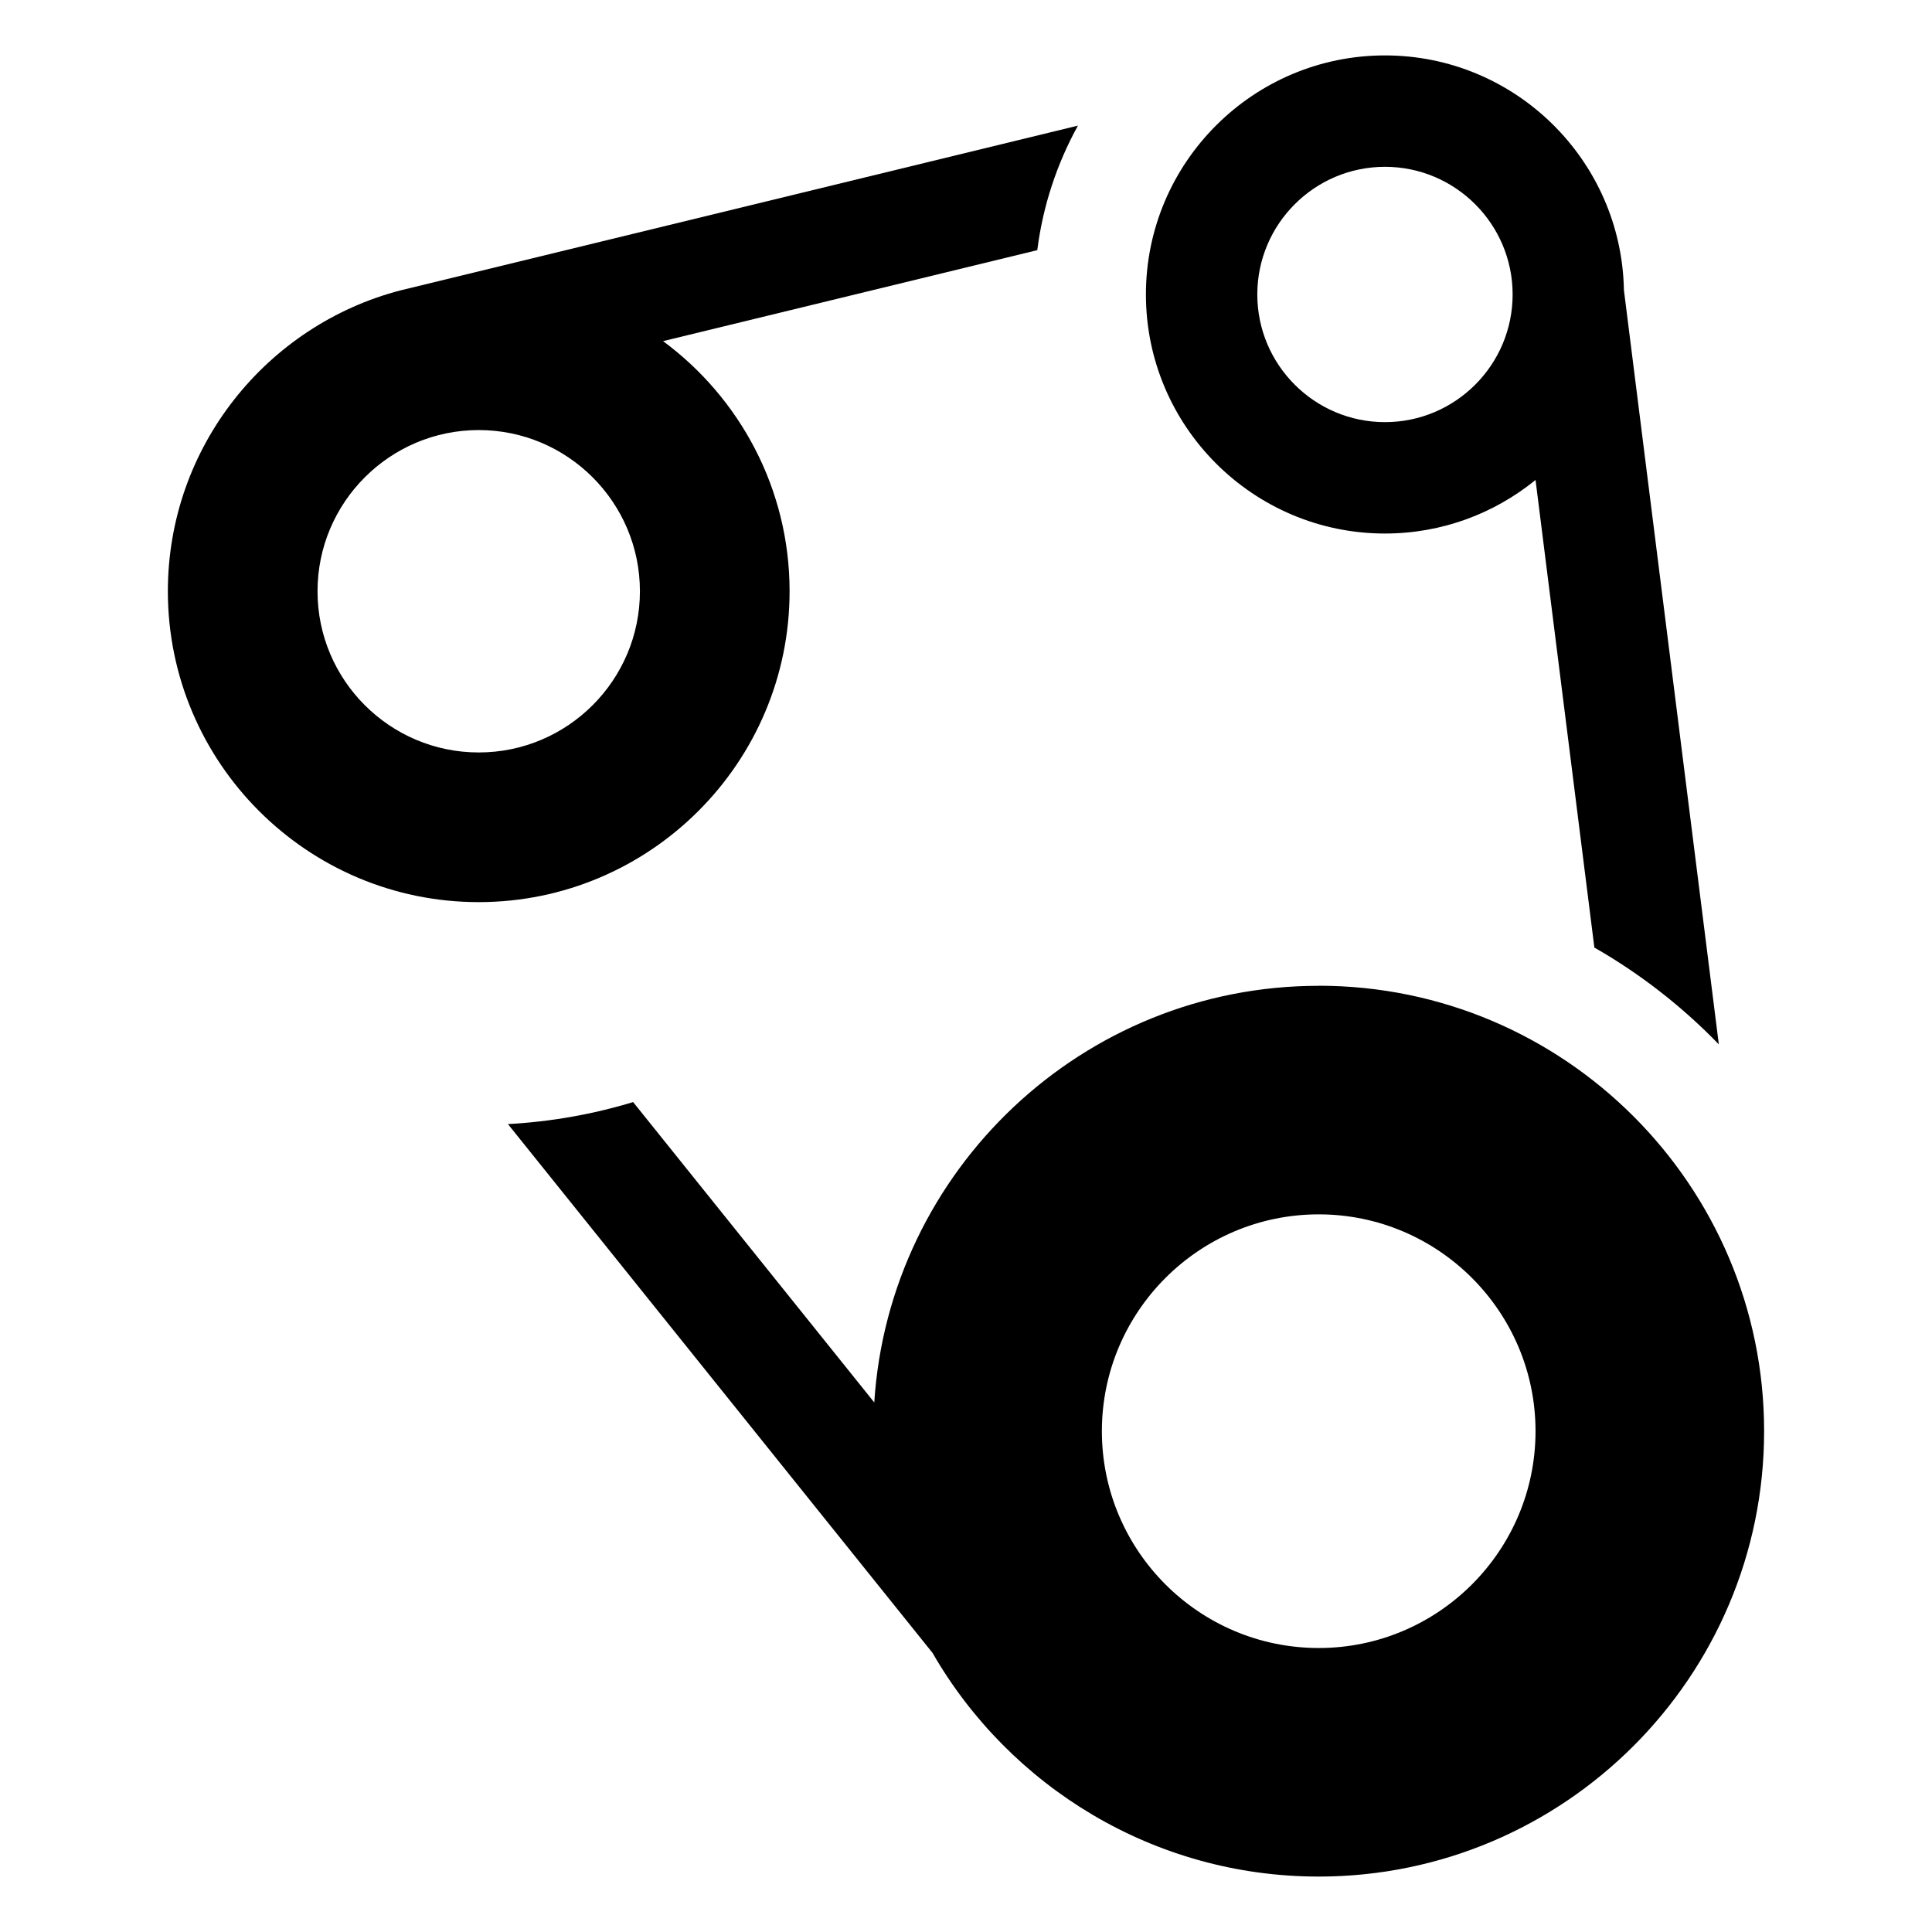
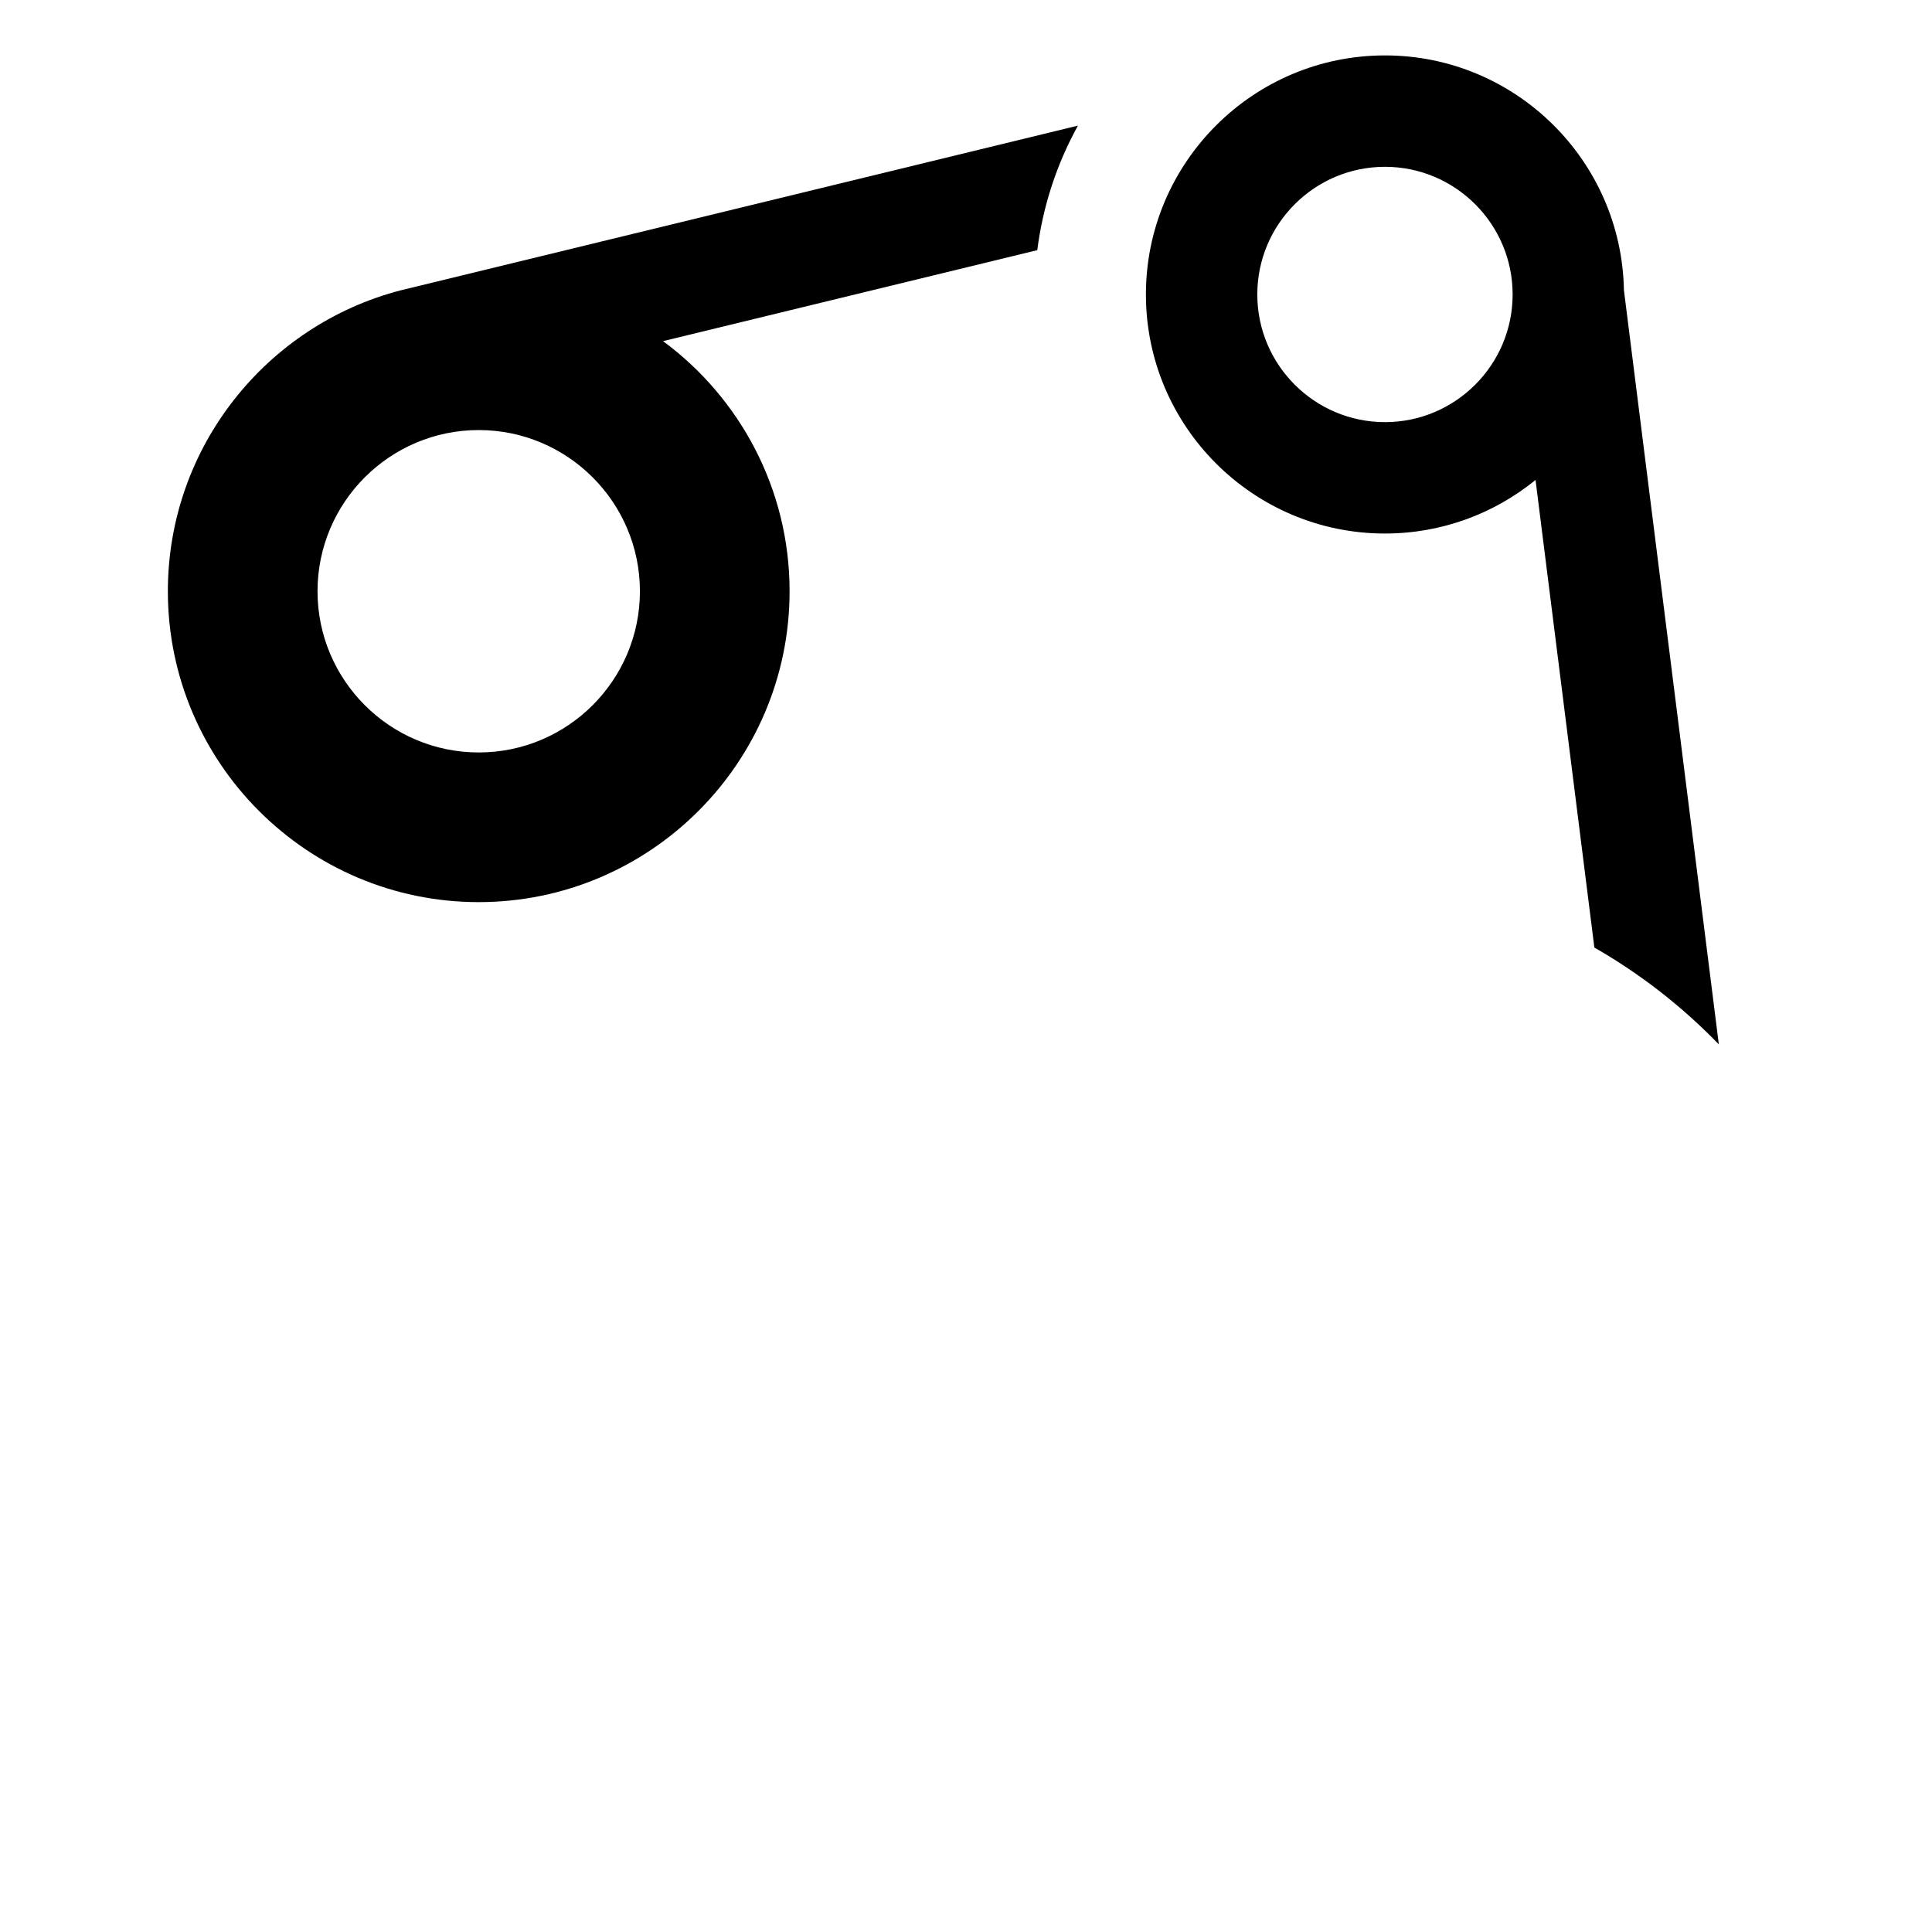
<svg xmlns="http://www.w3.org/2000/svg" fill="#000000" width="800px" height="800px" version="1.1" viewBox="144 144 512 512">
  <g>
    <path d="m511.03 285.39c15.113 0 29-5.328 39.902-14.191l15.59 123.91c12.188 6.973 23.285 15.637 32.984 25.66l-25.152-199.89c-0.625-34.398-28.781-62.195-63.324-62.195-34.934 0-63.352 28.422-63.352 63.352 0 34.938 28.418 63.355 63.352 63.355zm0-97.184c18.656 0 33.832 15.176 33.832 33.832s-15.176 33.832-33.832 33.832c-18.652 0-33.832-15.176-33.832-33.832s15.176-33.832 33.832-33.832z" />
-     <path d="m493.47 405.25c-62.523 0-113.84 48.871-117.78 110.41l-63.902-79.594c-10.594 3.207-21.707 5.207-33.18 5.828l112.52 140.14c20.402 35.398 58.637 59.277 102.34 59.277 65.086 0 118.04-52.949 118.04-118.04s-52.949-118.04-118.04-118.04zm0 175.49c-31.684 0-57.461-25.777-57.461-57.461s25.777-57.461 57.461-57.461 57.461 25.777 57.461 57.461c0 31.688-25.777 57.461-57.461 57.461z" />
    <path d="m353.25 300.69c0-27.152-13.211-51.27-33.531-66.285l99.172-24.113c1.5-11.836 5.242-22.98 10.773-33 0 0-179.41 43.633-179.47 43.648-35.449 9.195-61.707 41.465-61.707 79.754 0 45.426 36.957 82.379 82.379 82.379 45.426-0.004 82.383-36.957 82.383-82.383zm-82.383 42.719c-23.555 0-42.719-19.164-42.719-42.719s19.164-42.719 42.719-42.719c23.555 0 42.719 19.164 42.719 42.719 0.004 23.555-19.16 42.719-42.719 42.719z" />
  </g>
</svg>